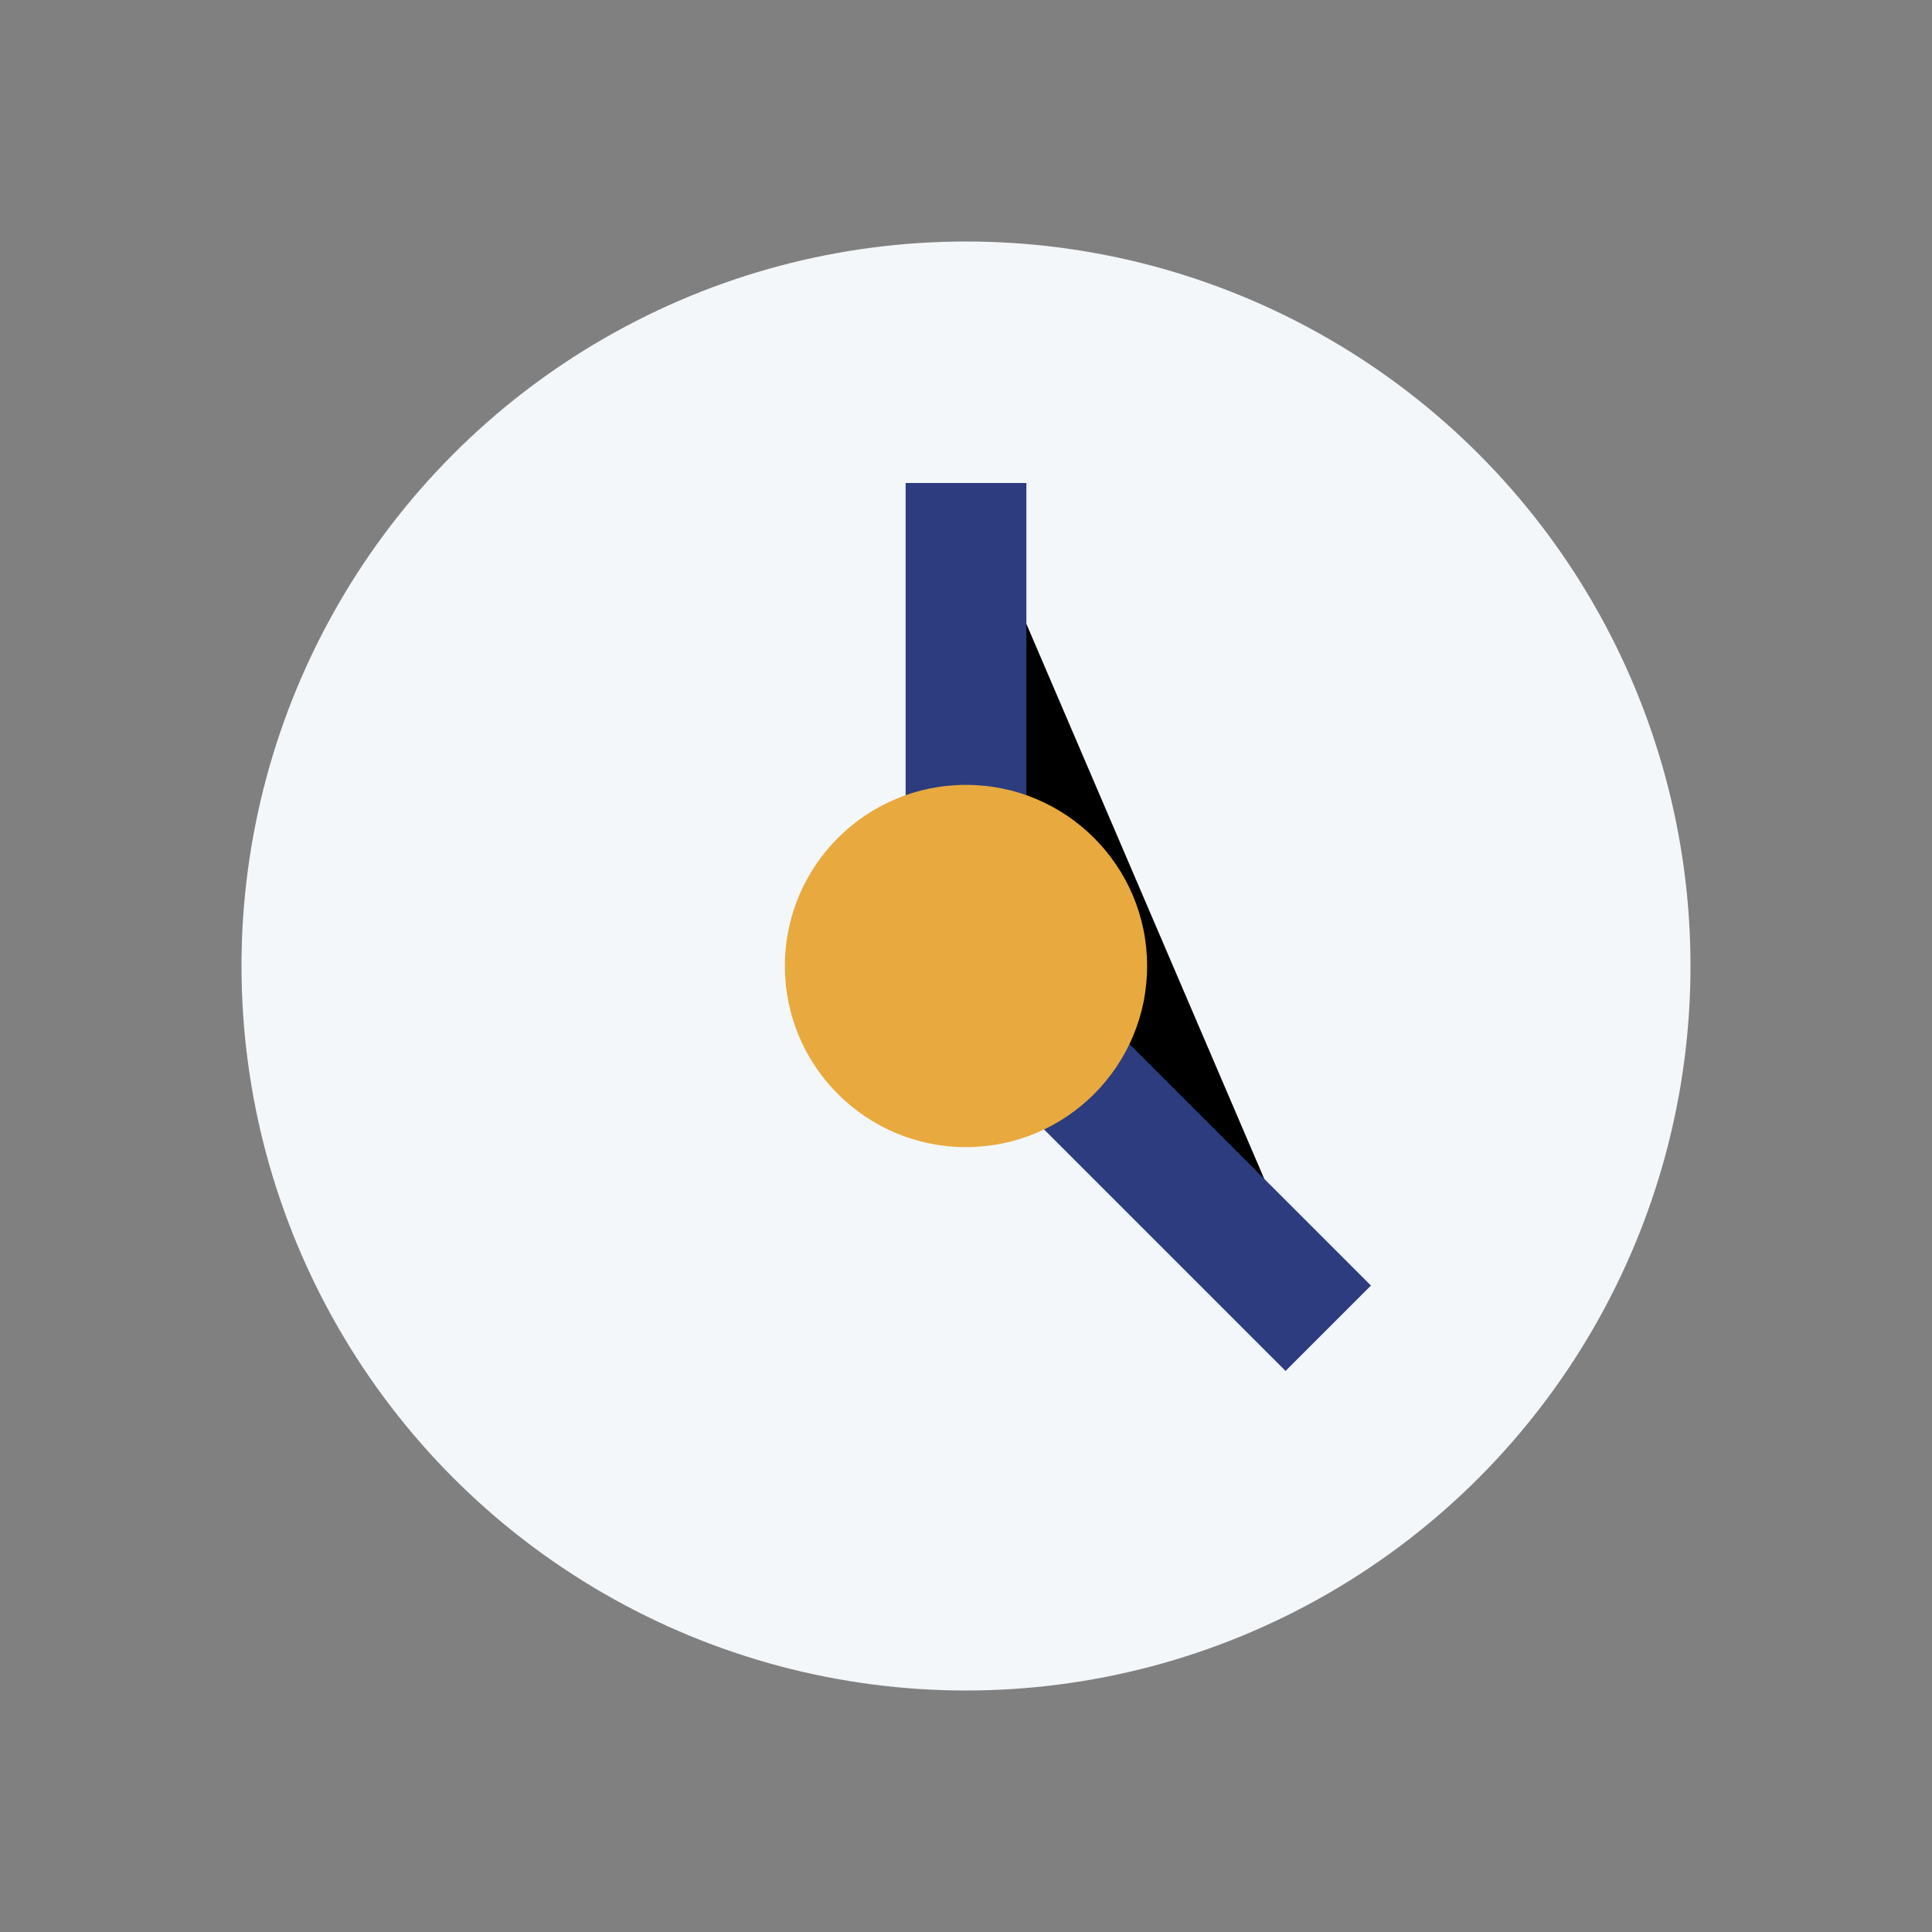
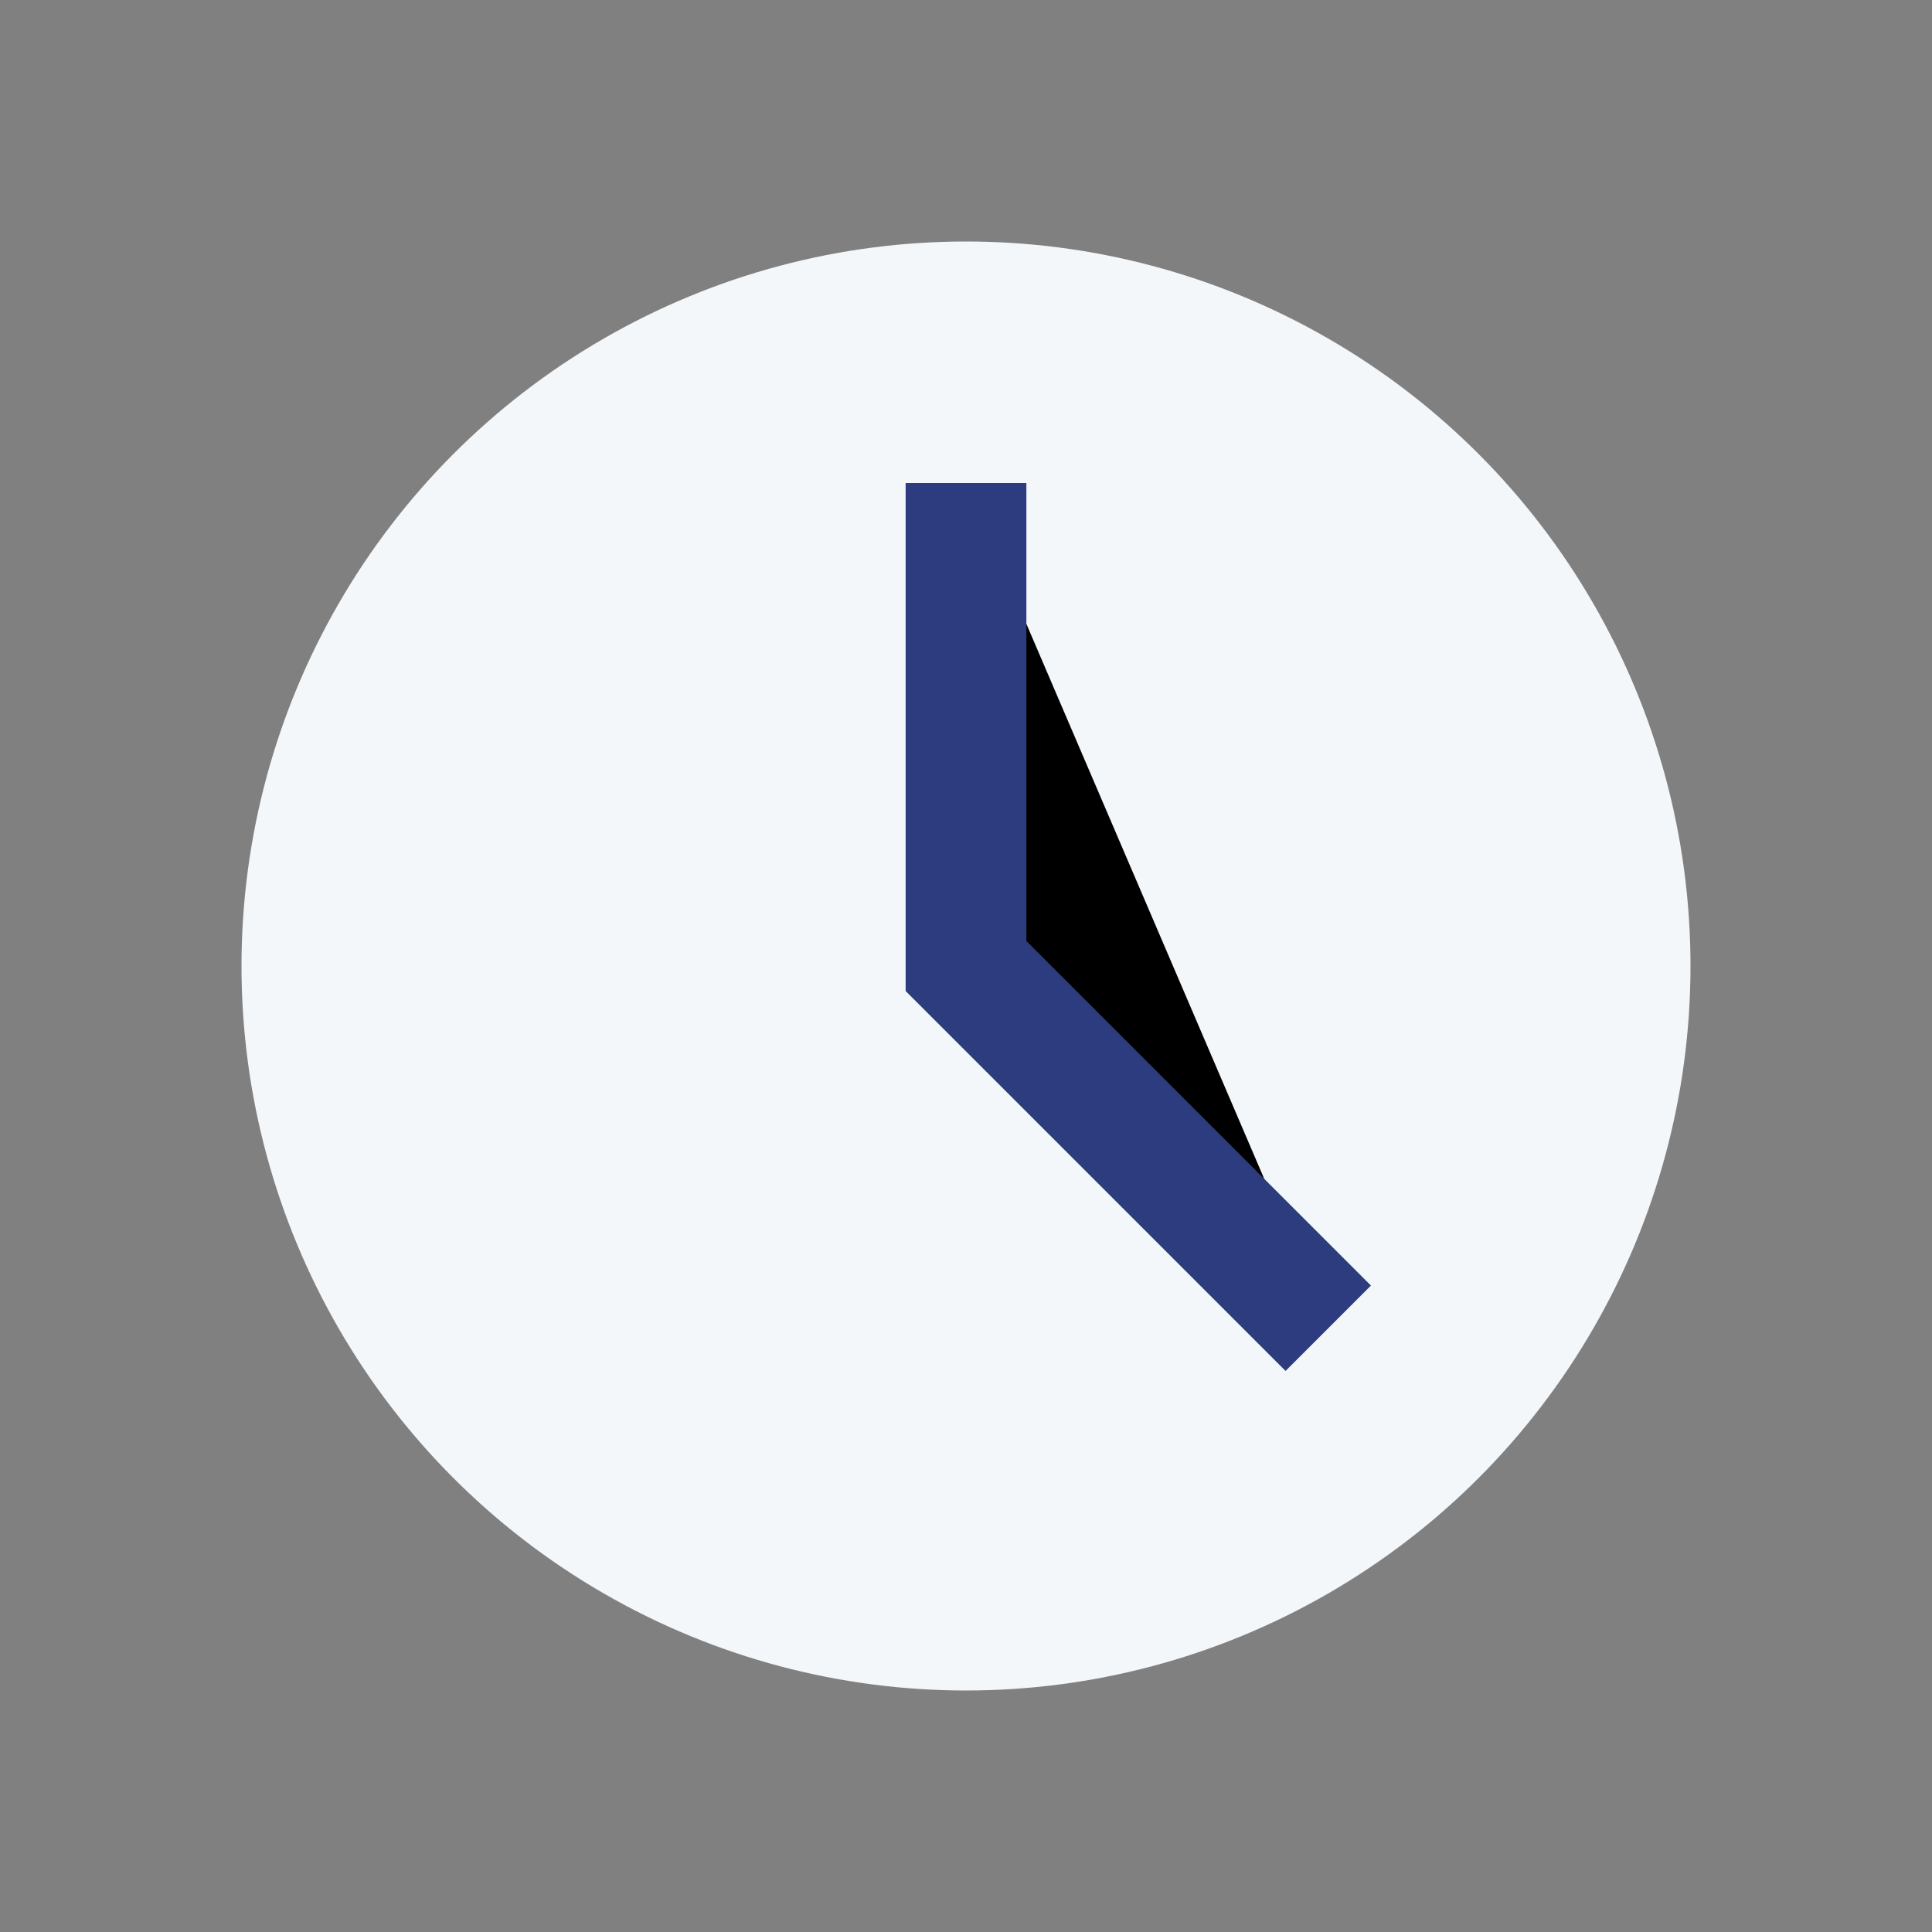
<svg xmlns="http://www.w3.org/2000/svg" width="32" height="32" viewBox="0 0 32 32">
  <rect x="0" y="0" width="32" height="32" fill="#808080" stroke="none" />
  <circle cx="16" cy="16" r="12" fill="#F3F7FA" />
  <path d="M16 8v8l6 6" stroke="#2C3C7E" stroke-width="2" />
-   <circle cx="16" cy="16" r="3" fill="#E8A93E" />
</svg>